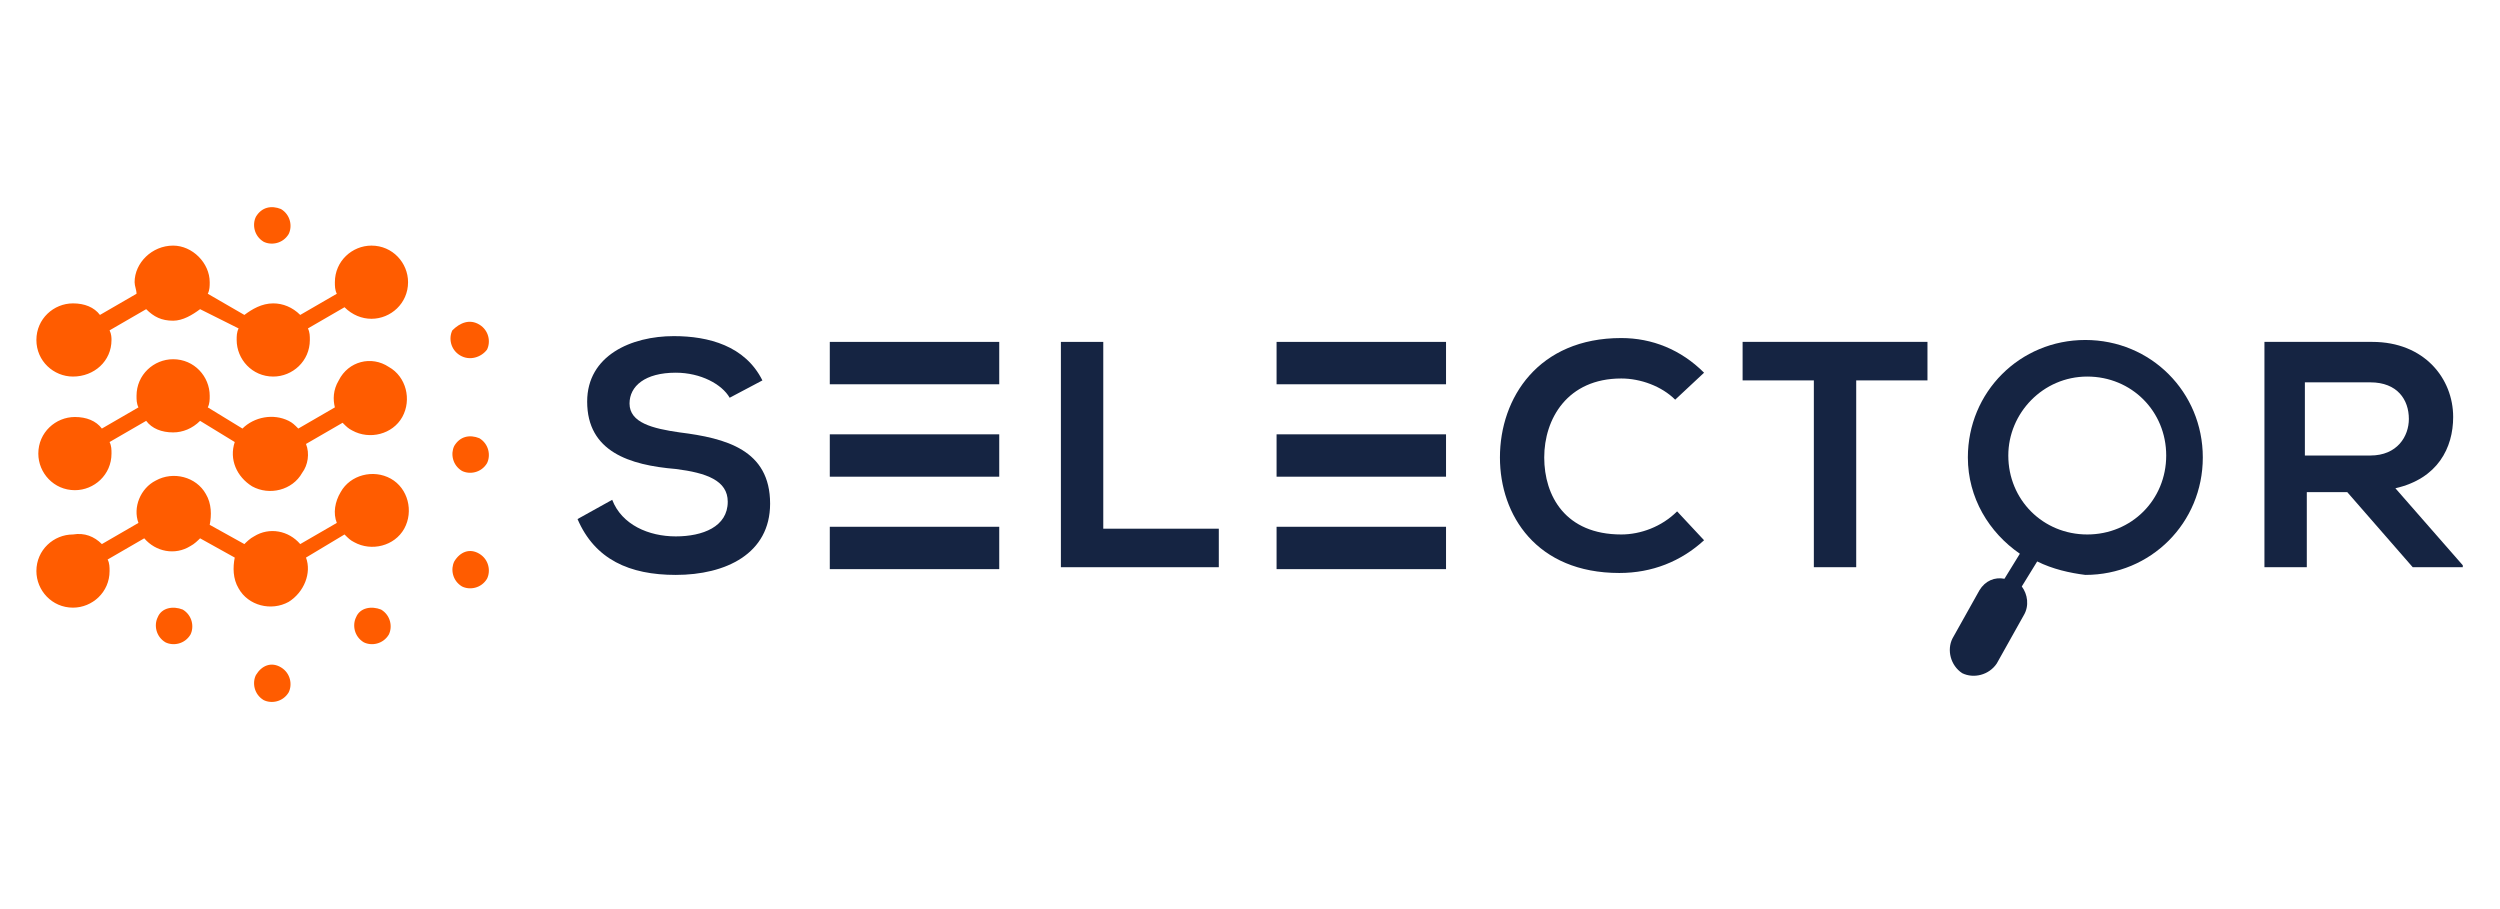
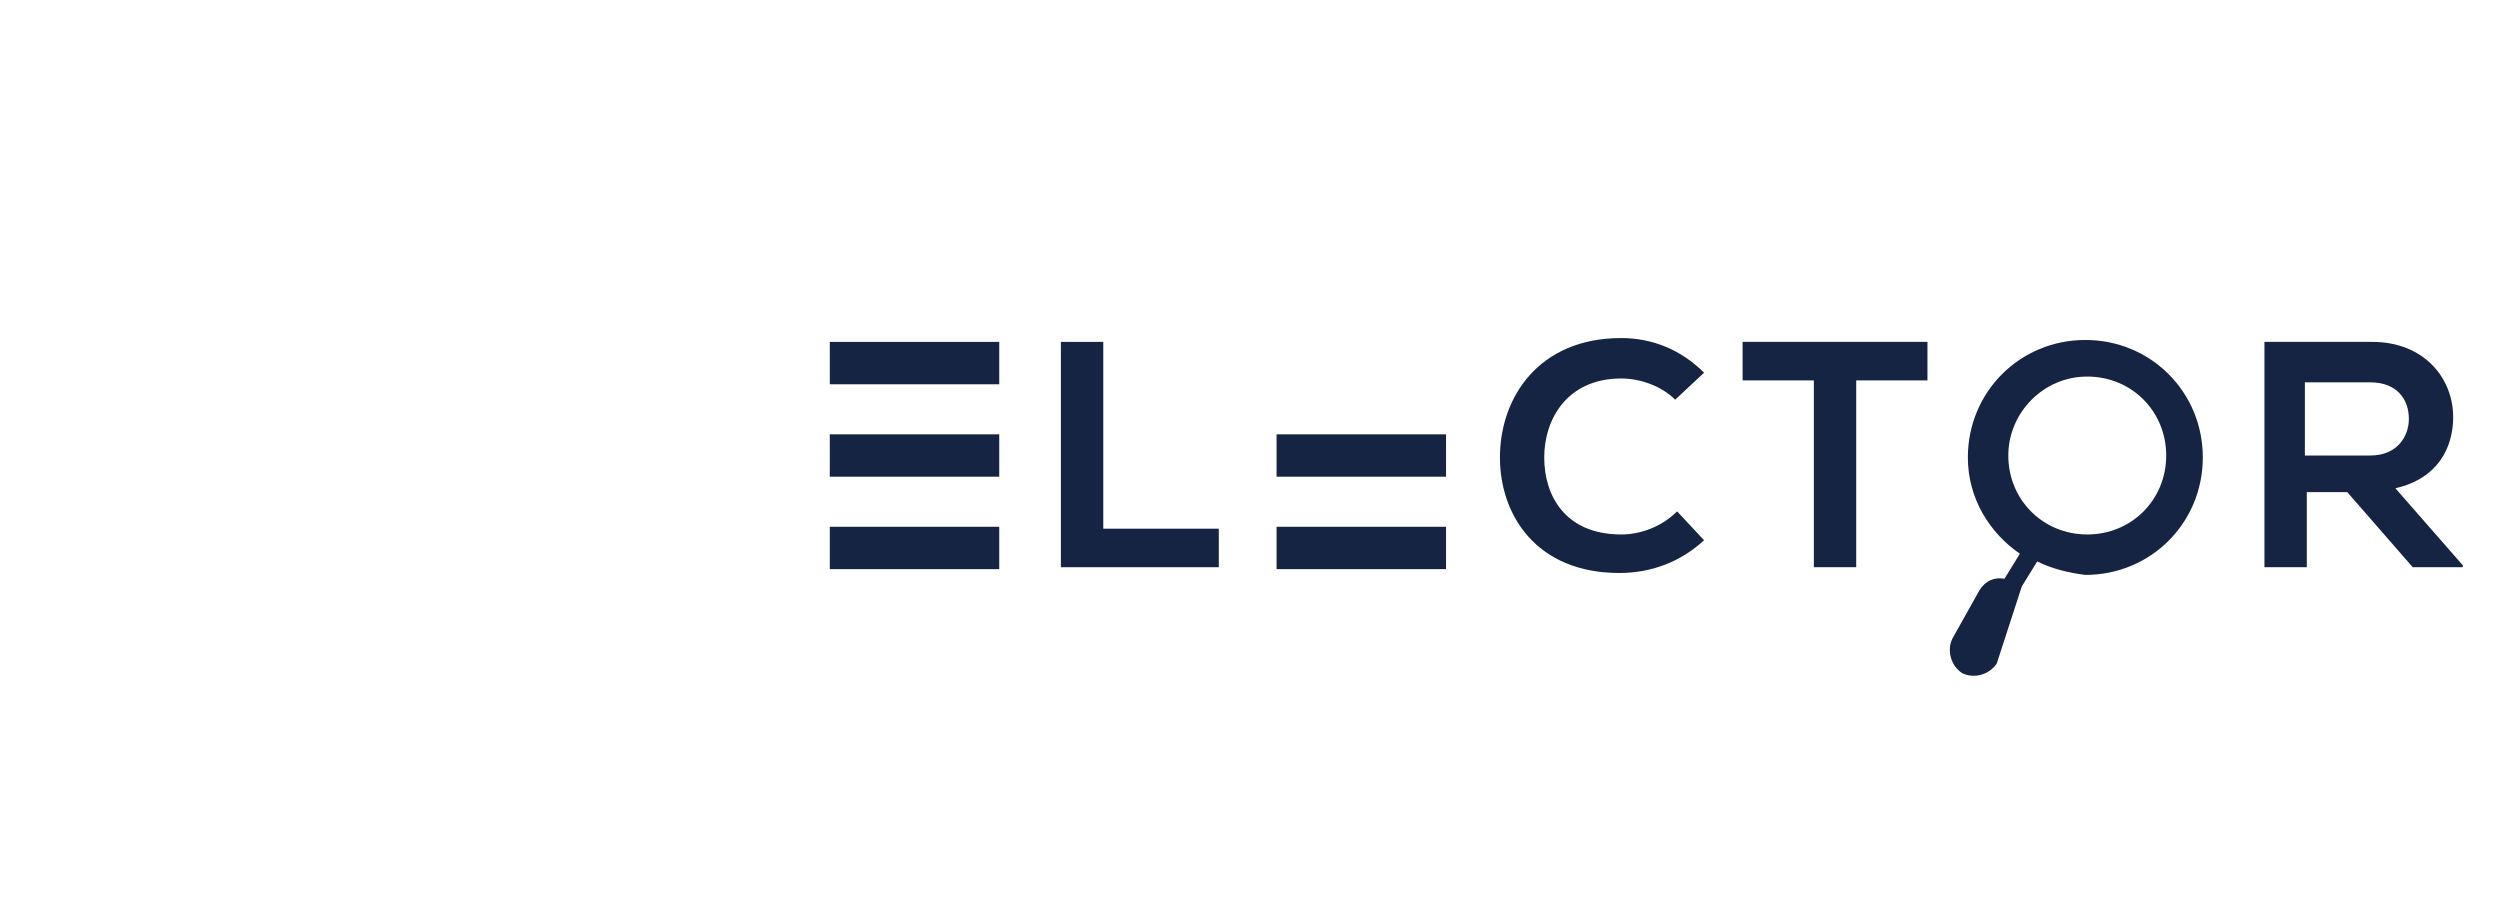
<svg xmlns="http://www.w3.org/2000/svg" width="165" height="60" viewBox="0 0 165 60" fill="none">
  <g clip-path="url(#clip0_1341_7479)">
-     <path fill-rule="evenodd" clip-rule="evenodd" d="M18.544 44.045C19.179 44.426 19.306 45.188 19.052 45.697C18.671 46.332 17.908 46.459 17.4 46.205C16.764 45.824 16.637 45.061 16.891 44.553C17.273 43.917 17.908 43.663 18.544 44.045ZM18.544 13.796C19.179 14.177 19.306 14.94 19.052 15.448C18.671 16.083 17.908 16.21 17.4 15.956C16.764 15.575 16.637 14.812 16.891 14.304C17.273 13.668 17.908 13.541 18.544 13.796ZM6.724 35.91L9.138 34.512C8.757 33.496 9.266 32.225 10.282 31.716C11.426 31.081 12.951 31.462 13.587 32.606C13.968 33.241 13.968 34.004 13.841 34.639L16.129 35.91C16.256 35.783 16.51 35.529 16.764 35.402C17.781 34.767 19.052 35.021 19.815 35.91L22.229 34.512C21.975 33.877 22.102 33.114 22.484 32.479C23.119 31.335 24.644 30.954 25.788 31.589C26.932 32.225 27.313 33.75 26.678 34.894C26.042 36.038 24.517 36.419 23.373 35.783C23.119 35.656 22.992 35.529 22.738 35.275L20.196 36.8C20.577 37.817 20.069 39.088 19.052 39.723C17.908 40.359 16.383 39.977 15.748 38.834C15.366 38.198 15.366 37.436 15.493 36.8L13.206 35.529C13.079 35.656 12.824 35.91 12.57 36.038C11.553 36.673 10.282 36.419 9.52 35.529L7.105 36.927C7.232 37.181 7.232 37.436 7.232 37.69C7.232 39.088 6.088 40.105 4.817 40.105C3.419 40.105 2.402 38.961 2.402 37.69C2.402 36.292 3.546 35.275 4.817 35.275C5.58 35.148 6.215 35.402 6.724 35.91ZM31.634 21.421C32.27 21.803 32.397 22.565 32.143 23.074C31.762 23.582 30.999 23.836 30.364 23.455C29.728 23.074 29.601 22.311 29.855 21.803C30.364 21.294 30.999 21.04 31.634 21.421ZM31.634 36.546C32.27 36.927 32.397 37.69 32.143 38.198C31.762 38.834 30.999 38.961 30.491 38.706C29.855 38.325 29.728 37.563 29.982 37.054C30.364 36.419 30.999 36.165 31.634 36.546ZM25.153 40.232C25.788 40.613 25.915 41.376 25.661 41.884C25.28 42.519 24.517 42.647 24.009 42.392C23.373 42.011 23.246 41.248 23.5 40.74C23.755 40.105 24.517 39.977 25.153 40.232ZM12.062 40.232C12.697 40.613 12.824 41.376 12.57 41.884C12.189 42.519 11.426 42.647 10.918 42.392C10.282 42.011 10.155 41.248 10.409 40.74C10.664 40.105 11.426 39.977 12.062 40.232ZM25.661 24.218C26.805 24.853 27.186 26.378 26.551 27.522C25.915 28.666 24.39 29.047 23.246 28.412C22.992 28.285 22.865 28.157 22.611 27.903L20.196 29.301C20.45 29.937 20.323 30.699 19.942 31.208C19.306 32.352 17.781 32.733 16.637 32.097C15.62 31.462 15.112 30.318 15.493 29.174L13.206 27.776C12.697 28.285 12.062 28.539 11.426 28.539C10.664 28.539 10.028 28.285 9.647 27.776L7.232 29.174C7.359 29.428 7.359 29.683 7.359 29.937C7.359 31.335 6.215 32.352 4.944 32.352C3.546 32.352 2.529 31.208 2.529 29.937C2.529 28.539 3.673 27.522 4.944 27.522C5.707 27.522 6.342 27.776 6.724 28.285L9.138 26.887C9.011 26.632 9.011 26.378 9.011 26.124C9.011 24.726 10.155 23.709 11.426 23.709C12.824 23.709 13.841 24.853 13.841 26.124C13.841 26.378 13.841 26.632 13.714 26.887L16.002 28.285C16.764 27.522 18.035 27.268 19.052 27.776C19.306 27.903 19.433 28.03 19.688 28.285L22.102 26.887C21.975 26.378 21.975 25.743 22.357 25.107C22.992 23.836 24.517 23.455 25.661 24.218ZM6.597 20.786L9.011 19.388C9.011 19.134 8.884 18.879 8.884 18.625C8.884 17.354 10.028 16.21 11.426 16.21C12.697 16.21 13.841 17.354 13.841 18.625C13.841 18.879 13.841 19.134 13.714 19.388L16.129 20.786C16.637 20.405 17.273 20.023 18.035 20.023C18.671 20.023 19.306 20.277 19.815 20.786L22.229 19.388C22.102 19.134 22.102 18.879 22.102 18.625C22.102 17.227 23.246 16.21 24.517 16.21C25.915 16.21 26.932 17.354 26.932 18.625C26.932 20.023 25.788 21.04 24.517 21.04C23.882 21.04 23.246 20.786 22.738 20.277L20.323 21.676C20.45 21.93 20.45 22.184 20.45 22.438C20.45 23.836 19.306 24.853 18.035 24.853C16.637 24.853 15.62 23.709 15.62 22.438C15.62 22.184 15.62 21.93 15.748 21.676L13.206 20.405C12.697 20.786 12.062 21.167 11.426 21.167C10.664 21.167 10.155 20.913 9.647 20.405L7.232 21.803C7.359 22.057 7.359 22.311 7.359 22.438C7.359 23.836 6.215 24.853 4.817 24.853C3.546 24.853 2.402 23.836 2.402 22.438C2.402 21.04 3.546 20.023 4.817 20.023C5.58 20.023 6.215 20.277 6.597 20.786ZM31.634 28.92C32.27 29.301 32.397 30.064 32.143 30.572C31.762 31.208 30.999 31.335 30.491 31.081C29.855 30.699 29.728 29.937 29.982 29.428C30.364 28.793 30.999 28.666 31.634 28.92Z" fill="#FF5C00" />
-     <path fill-rule="evenodd" clip-rule="evenodd" d="M50.319 25.107C49.175 22.819 46.76 22.184 44.472 22.184C41.676 22.184 38.753 23.455 38.753 26.505C38.753 29.809 41.549 30.699 44.599 30.953C46.633 31.207 48.031 31.716 48.031 33.114C48.031 34.766 46.379 35.402 44.599 35.402C42.82 35.402 41.04 34.639 40.405 32.987L38.117 34.258C39.261 36.927 41.549 37.944 44.599 37.944C47.904 37.944 50.827 36.545 50.827 33.241C50.827 29.682 47.904 28.92 44.853 28.538C43.074 28.284 41.549 27.903 41.549 26.632C41.549 25.488 42.566 24.598 44.599 24.598C46.251 24.598 47.649 25.361 48.158 26.251L50.319 25.107Z" fill="#152442" />
    <path d="M65.95 28.666H54.766V31.462H65.95V28.666Z" fill="#152442" />
    <path d="M65.95 22.565H54.766V25.362H65.95V22.565Z" fill="#152442" />
    <path d="M65.95 34.767H54.766V37.563H65.95V34.767Z" fill="#152442" />
    <path fill-rule="evenodd" clip-rule="evenodd" d="M70.019 22.565V37.436H80.441V34.894H72.816V22.565H70.019Z" fill="#152442" />
-     <path d="M95.438 22.565H84.254V25.362H95.438V22.565Z" fill="#152442" />
    <path d="M95.438 28.666H84.254V31.462H95.438V28.666Z" fill="#152442" />
    <path d="M95.438 34.767H84.254V37.563H95.438V34.767Z" fill="#152442" />
    <path fill-rule="evenodd" clip-rule="evenodd" d="M110.689 33.75C109.672 34.767 108.274 35.275 107.003 35.275C103.317 35.275 101.919 32.733 101.919 30.192C101.919 27.65 103.444 24.98 107.003 24.98C108.274 24.98 109.672 25.489 110.562 26.379L112.468 24.599C110.943 23.074 109.037 22.311 107.003 22.311C101.538 22.311 98.996 26.252 98.996 30.192C98.996 34.004 101.411 37.817 106.876 37.817C109.037 37.817 110.943 37.055 112.468 35.657L110.689 33.75Z" fill="#152442" />
    <path fill-rule="evenodd" clip-rule="evenodd" d="M119.714 37.436H122.51V25.107H127.213V22.565C122.892 22.565 119.333 22.565 115.012 22.565V25.107H119.714V37.436Z" fill="#152442" />
-     <path fill-rule="evenodd" clip-rule="evenodd" d="M137.759 24.853C140.683 24.853 142.97 27.141 142.97 30.064C142.97 32.987 140.683 35.275 137.759 35.275C134.836 35.275 132.548 32.987 132.548 30.064C132.548 27.268 134.836 24.853 137.759 24.853ZM134.455 37.055L133.438 38.707C133.819 39.215 133.947 39.978 133.565 40.613L131.786 43.791C131.278 44.553 130.261 44.807 129.498 44.426C128.736 43.918 128.481 42.901 128.863 42.139L130.642 38.961C131.023 38.326 131.659 38.071 132.294 38.199L133.311 36.546C131.278 35.148 129.879 32.86 129.879 30.191C129.879 25.87 133.311 22.439 137.632 22.439C141.954 22.439 145.385 25.87 145.385 30.191C145.385 34.513 141.954 37.944 137.632 37.944C136.616 37.817 135.472 37.563 134.455 37.055Z" fill="#152442" />
+     <path fill-rule="evenodd" clip-rule="evenodd" d="M137.759 24.853C140.683 24.853 142.97 27.141 142.97 30.064C142.97 32.987 140.683 35.275 137.759 35.275C134.836 35.275 132.548 32.987 132.548 30.064C132.548 27.268 134.836 24.853 137.759 24.853ZM134.455 37.055L133.438 38.707L131.786 43.791C131.278 44.553 130.261 44.807 129.498 44.426C128.736 43.918 128.481 42.901 128.863 42.139L130.642 38.961C131.023 38.326 131.659 38.071 132.294 38.199L133.311 36.546C131.278 35.148 129.879 32.86 129.879 30.191C129.879 25.87 133.311 22.439 137.632 22.439C141.954 22.439 145.385 25.87 145.385 30.191C145.385 34.513 141.954 37.944 137.632 37.944C136.616 37.817 135.472 37.563 134.455 37.055Z" fill="#152442" />
    <path fill-rule="evenodd" clip-rule="evenodd" d="M156.443 25.235C158.223 25.235 158.985 26.378 158.985 27.649C158.985 28.793 158.223 30.064 156.443 30.064H152.122V25.235H156.443ZM162.544 37.309L158.096 32.225C160.892 31.589 161.909 29.556 161.909 27.522C161.909 24.98 160.002 22.565 156.571 22.565C154.156 22.565 151.868 22.565 149.453 22.565V37.436H152.249V32.479H154.918L159.24 37.436H162.544V37.309Z" fill="#152442" />
  </g>
  <defs>
    <clipPath id="clip0_1341_7479">
      <rect width="160.142" height="33.045" fill="white" transform="translate(2.402 13.477)" />
    </clipPath>
  </defs>
</svg>